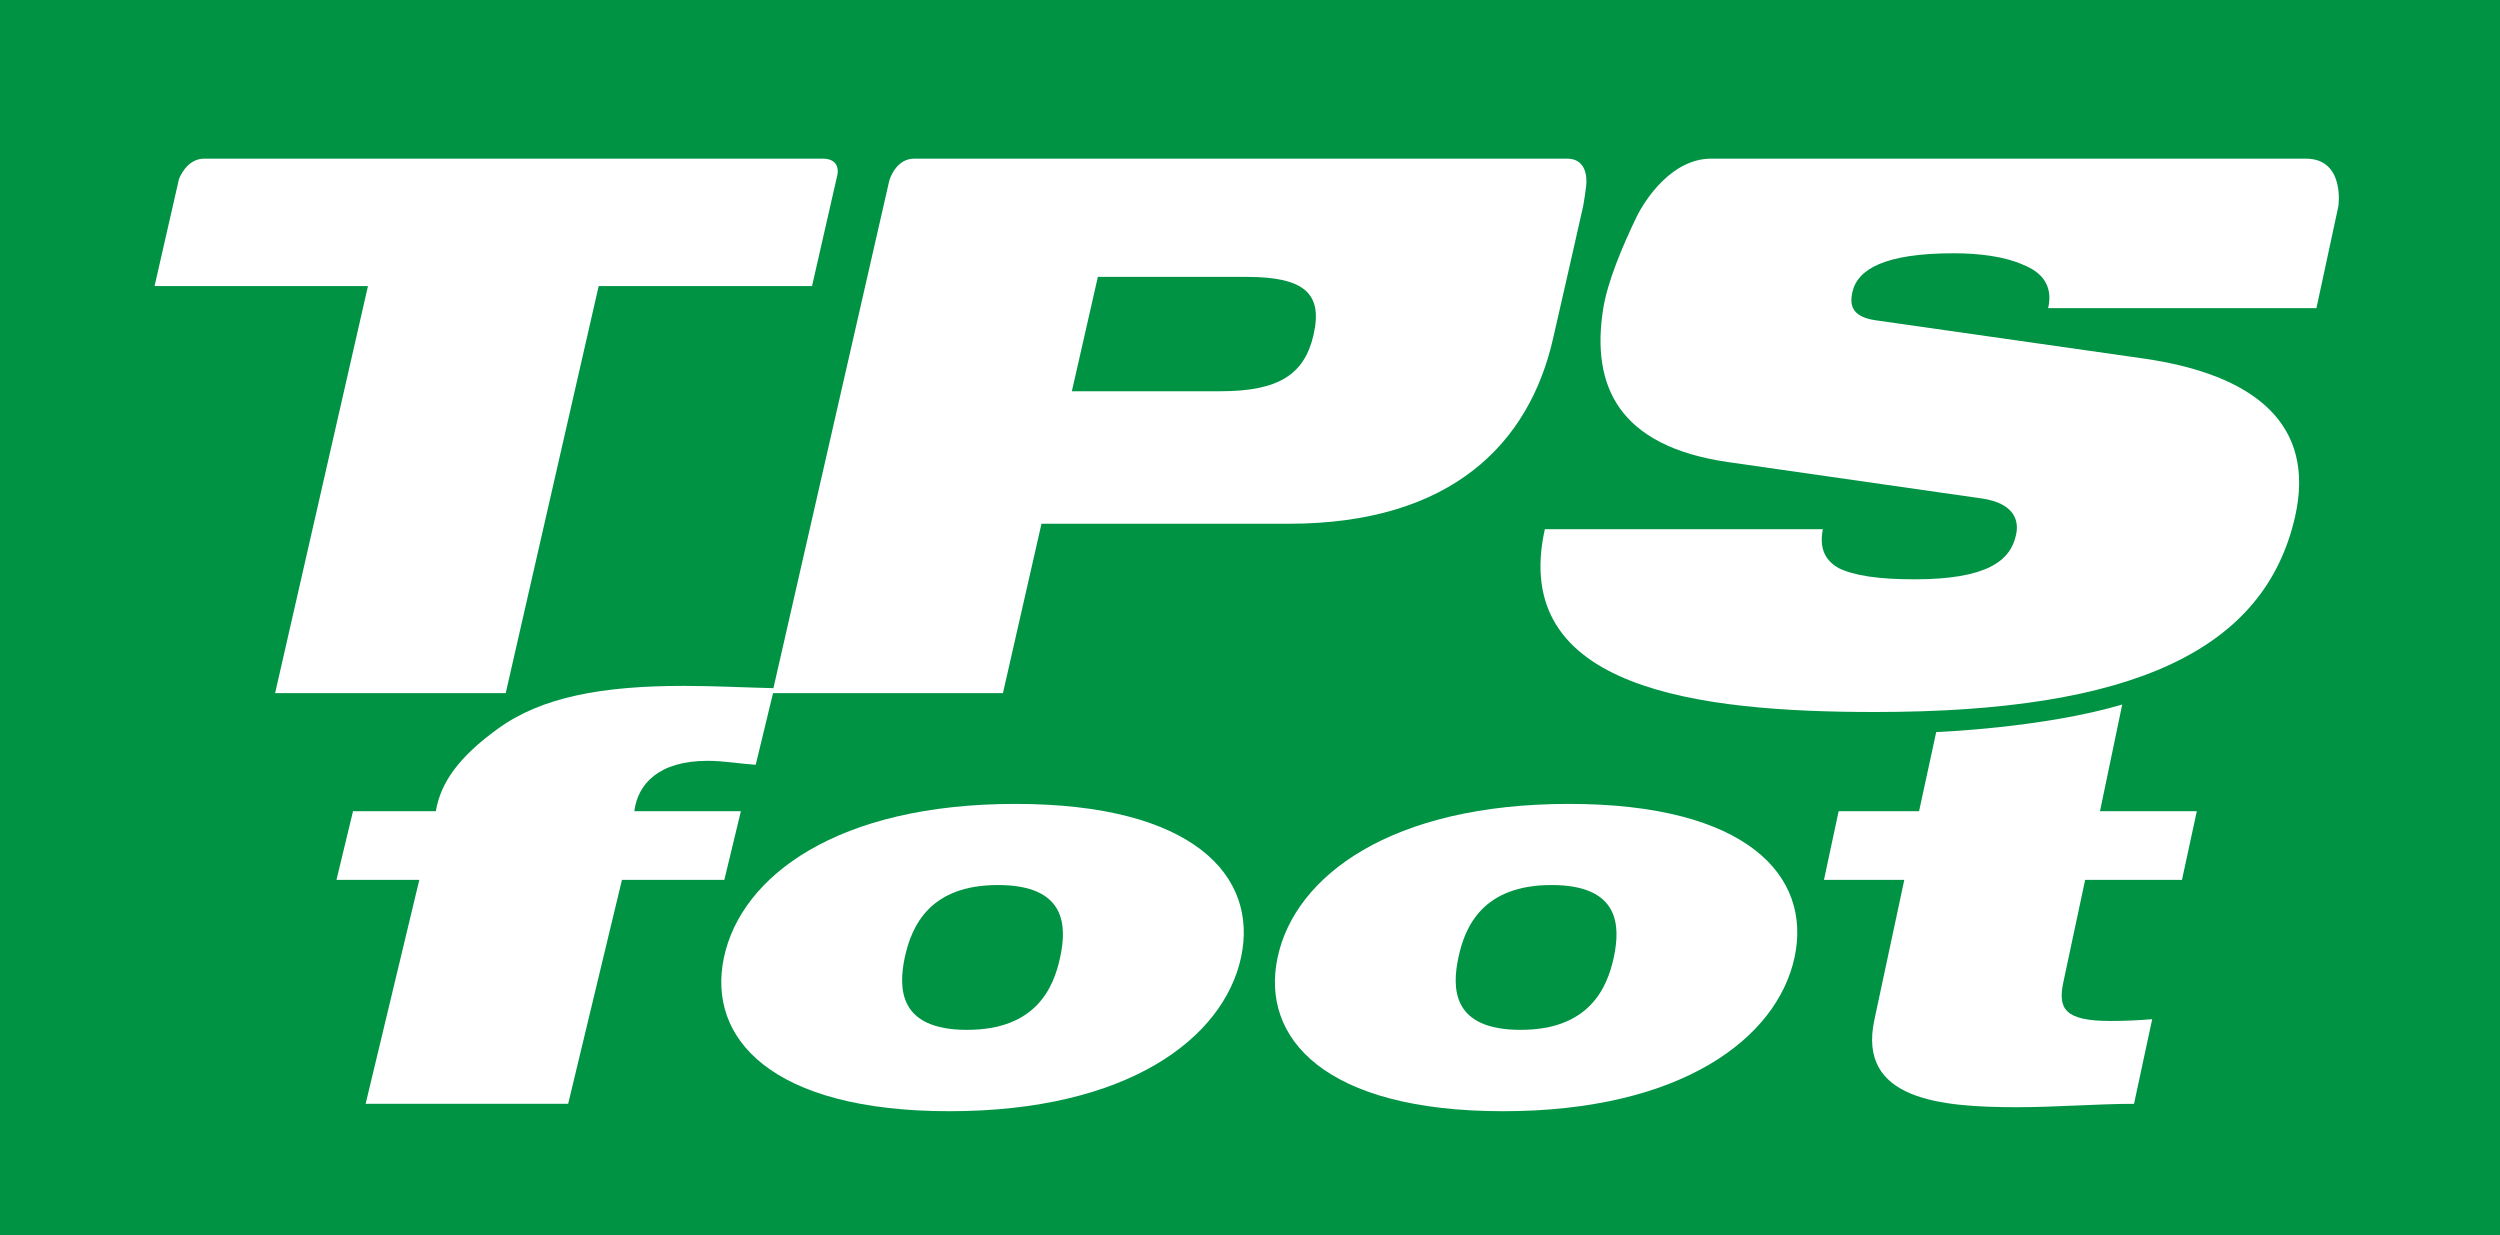
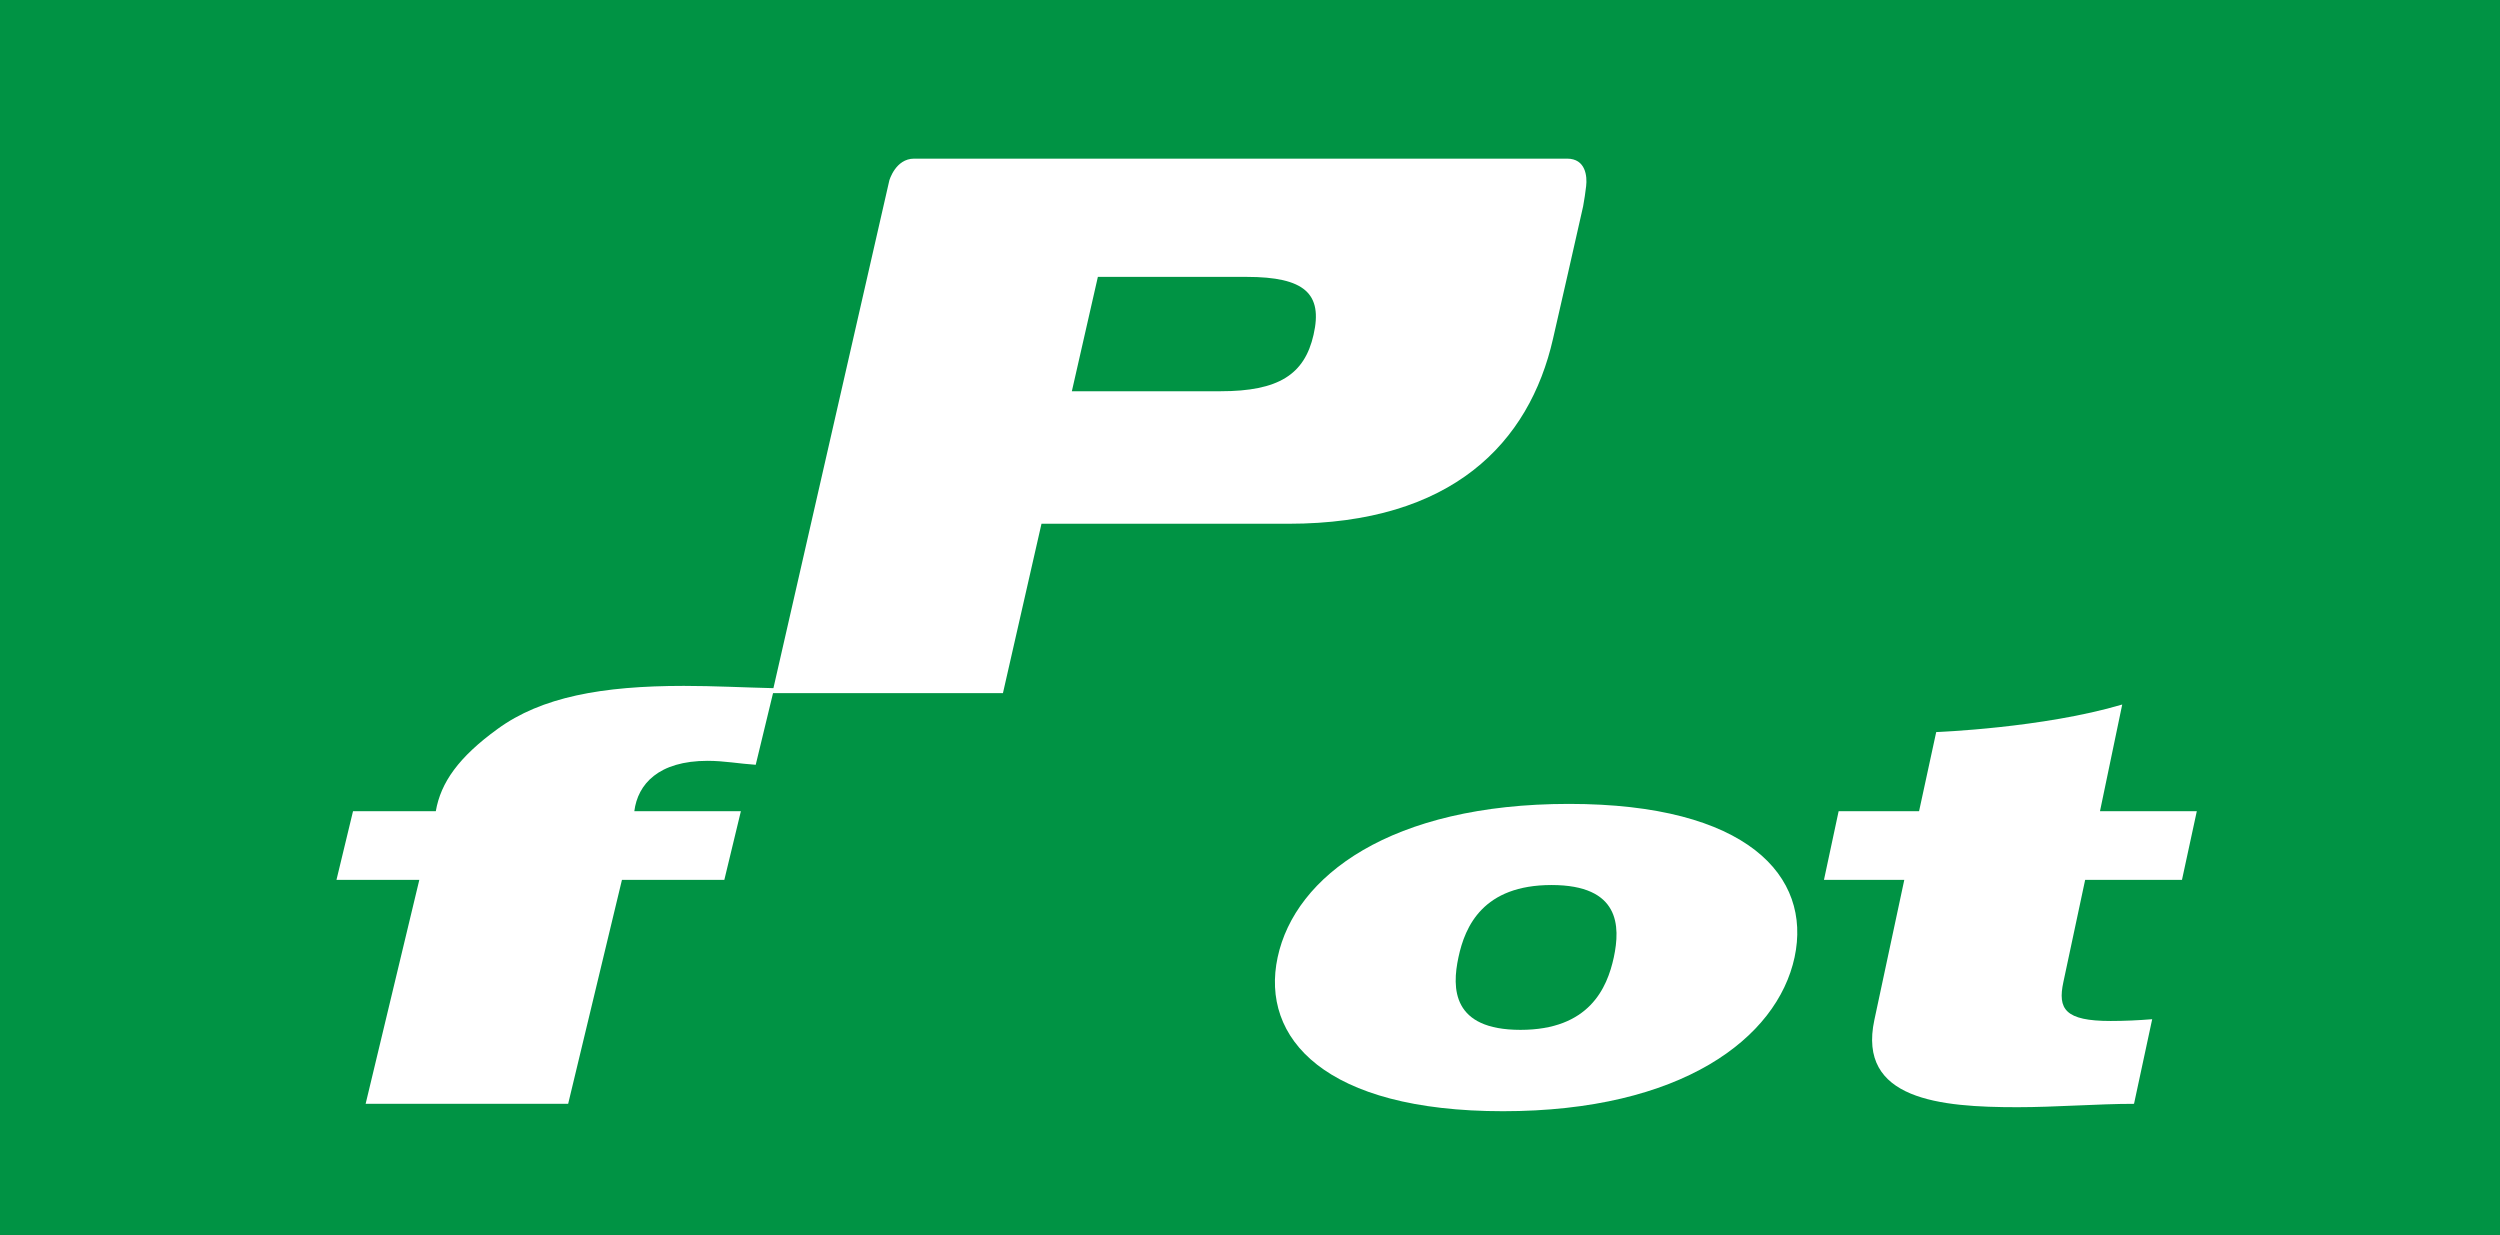
<svg xmlns="http://www.w3.org/2000/svg" version="1.1" id="Calque_1" width="521.128" height="257.429" viewBox="0 0 521.128 257.429" style="overflow:visible;enable-background:new 0 0 521.128 257.429;" xml:space="preserve">
  <rect x="0" y="0" width="521.128" height="257.429" fill="#333333" stroke="none" />
  <path style="fill:#009344;" d="M0,257.429 M521.128,257.429H0V0h521.128V257.429z" />
-   <path style="fill:#FFFFFF;" d="M171.48,33.068c-3.416,0-106.549,0-128.917,0c-3.774,0-5.267,4.299-5.267,4.299l-5.076,22.26h44.485  l-19.358,84.863h48.068l19.382-84.863h44.473l5.303-23.264C174.573,36.364,175.337,33.068,171.48,33.068" />
  <path style="fill:#FFFFFF;" d="M326.659,33.068c-3.476,0-113.297,0-136.107,0c-3.893,0-5.171,4.55-5.171,4.55l-24.398,106.873h48.08  l8.037-35.314h51.495c34.06,0,50.194-16.827,55.139-38.585c0.25-0.991,6.066-26.608,6.27-27.575  c0.263-1.457,0.478-2.866,0.633-4.239C330.874,36.771,330.552,33.068,326.659,33.068 M273.813,69.779  c-1.874,8.288-7.296,11.775-19.37,11.775h-31.014l5.422-23.837h31.014C271.963,57.717,275.772,61.229,273.813,69.779z" />
-   <path style="fill:#FFFFFF;" d="M480.632,33.068c-15.681,0-97.999,0-123.914,0c-8.217,0-13.794,8.491-15.597,12.193  c-2.938,6.103-6.031,13.435-6.938,19.12c-2.532,16.075,3.2,28.614,25.975,31.934l53.131,7.619c6.271,0.967,7.728,4.311,6.939,7.643  c-1.194,5.41-6.175,9.184-21.187,9.184c-7.476,0-12.587-0.776-15.8-2.353c-3.009-1.744-3.977-4.299-3.271-8.097h-57.944  c-7.429,33.355,31.886,38.108,68.848,38.108c54.039,0,81.208-13.018,87.525-40.664c4.383-19.215-8.252-29.689-31.671-33.033  L391.1,66.782c-4.622-0.645-5.696-2.711-4.968-5.888c1.062-4.789,6.783-8.097,21.102-8.097c5.279,0,10.581,0.645,14.45,2.376  c4.073,1.601,6.306,4.455,5.255,9.053h55.926l4.574-21.246C487.438,42.98,488.884,33.068,480.632,33.068" />
  <path style="fill:#FFFFFF;" d="M87.406,183.411H70.137l3.452-14.319h17.256c1.027-5.982,4.777-11.273,12.886-17.149  c9.124-6.651,21.747-8.969,38.813-8.969c6.377,0,12.479,0.335,18.845,0.479l-3.857,15.967c-3.344-0.215-6.592-0.824-10.007-0.824  c-10.259,0-14.582,4.86-15.298,10.497h22.213l-3.452,14.319h-21.341l-11.214,46.683H76.216L87.406,183.411" />
-   <path style="fill:#FFFFFF;" d="M197.932,231.633c-37.128,0-50.635-15.19-47.017-32.089c3.63-16.935,23.622-31.97,60.75-31.97  s50.659,15.035,47.041,31.97C255.064,216.443,235.061,231.633,197.932,231.633 M208.023,184.485  c-14.271,0-17.997,8.587-19.418,15.06c-1.361,6.461-1.314,15.131,12.958,15.131c14.295,0,18.057-8.67,19.43-15.131  C222.39,193.072,222.331,184.485,208.023,184.485z" />
  <path style="fill:#FFFFFF;" d="M313.308,231.633c-37.105,0-50.612-15.19-46.981-32.089c3.618-16.935,23.598-31.97,60.727-31.97  c37.141,0,50.647,15.035,47.029,31.97C370.451,216.443,350.46,231.633,313.308,231.633 M323.423,184.485  c-14.26,0-18.033,8.587-19.406,15.06c-1.386,6.461-1.362,15.131,12.934,15.131c14.282,0,18.057-8.67,19.453-15.131  C337.777,193.072,337.705,184.485,323.423,184.485z" />
  <path style="fill:#FFFFFF;" d="M437.746,169.091h20.183l-3.093,14.319h-20.183l-4.538,21.293c-1.218,5.648,0.347,8.121,9.853,8.121  c2.854,0,5.756-0.132,8.658-0.37l-3.786,17.639c-7.606,0-16.337,0.704-24.326,0.704c-15.991,0-33.391-1.517-29.796-18.212  l6.233-29.175h-16.743l3.058-14.319h16.767l3.571-16.492c0,0,22.248-0.836,38.776-5.744L437.746,169.091" />
</svg>